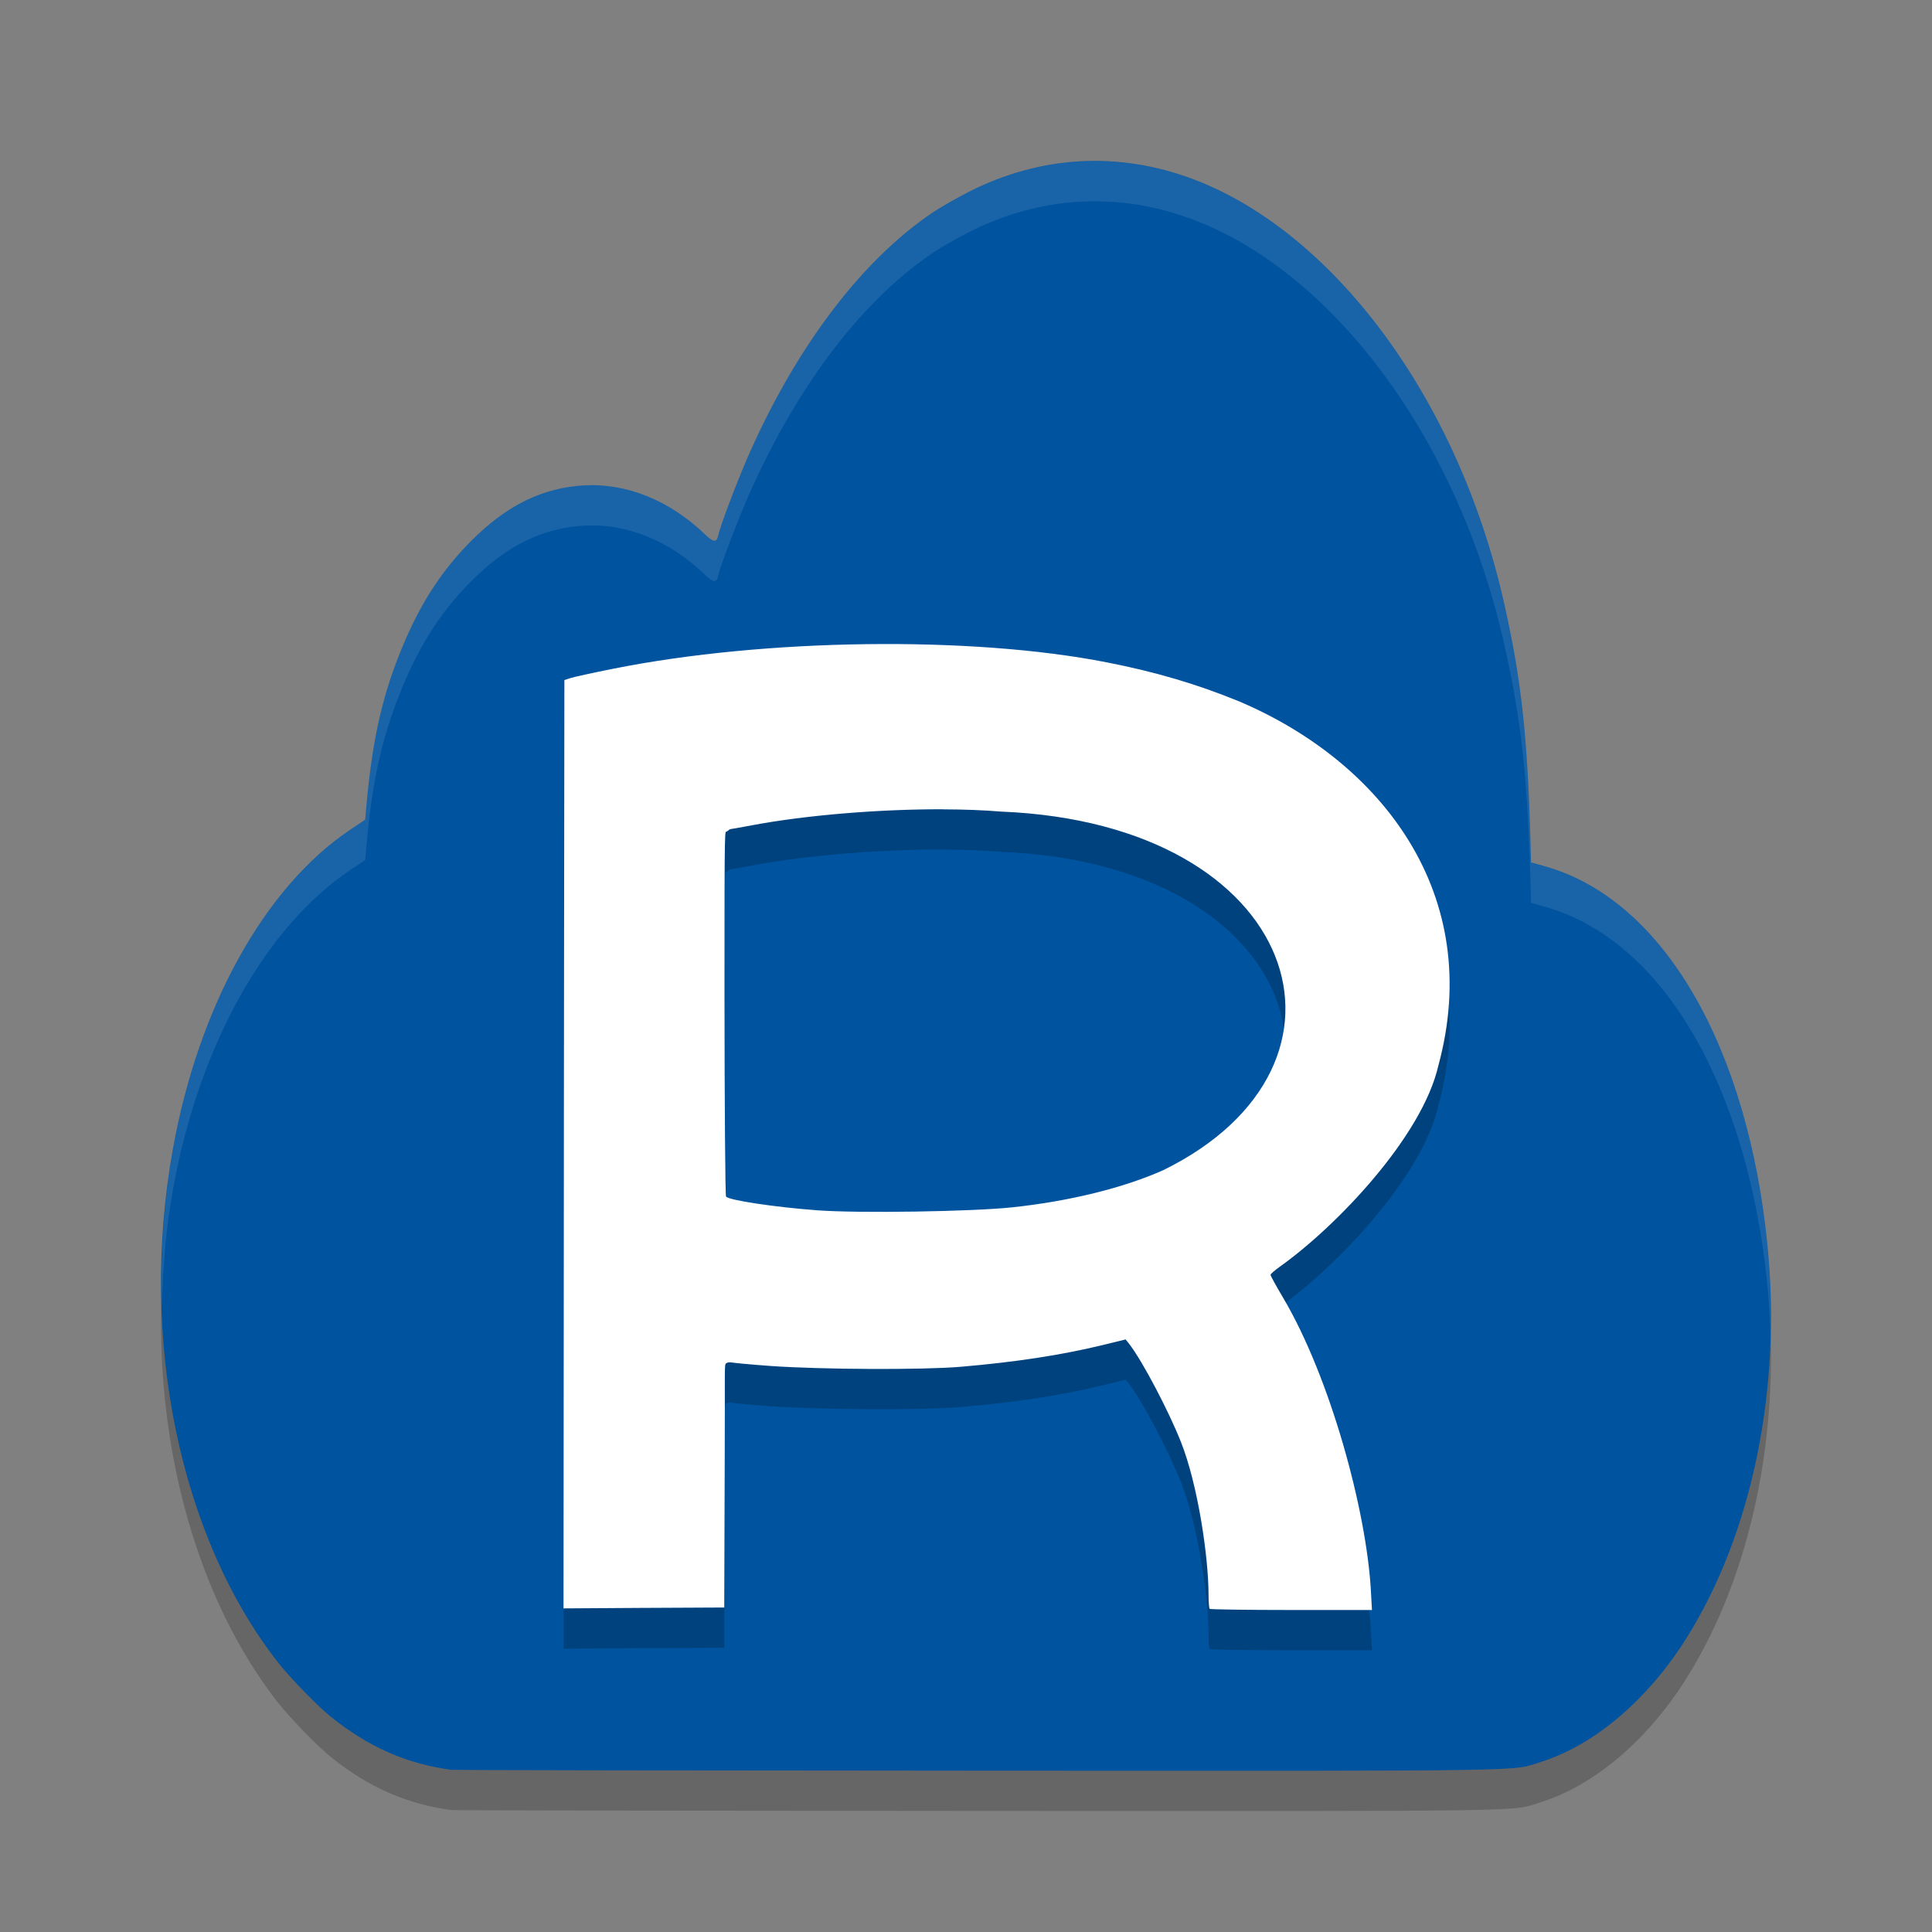
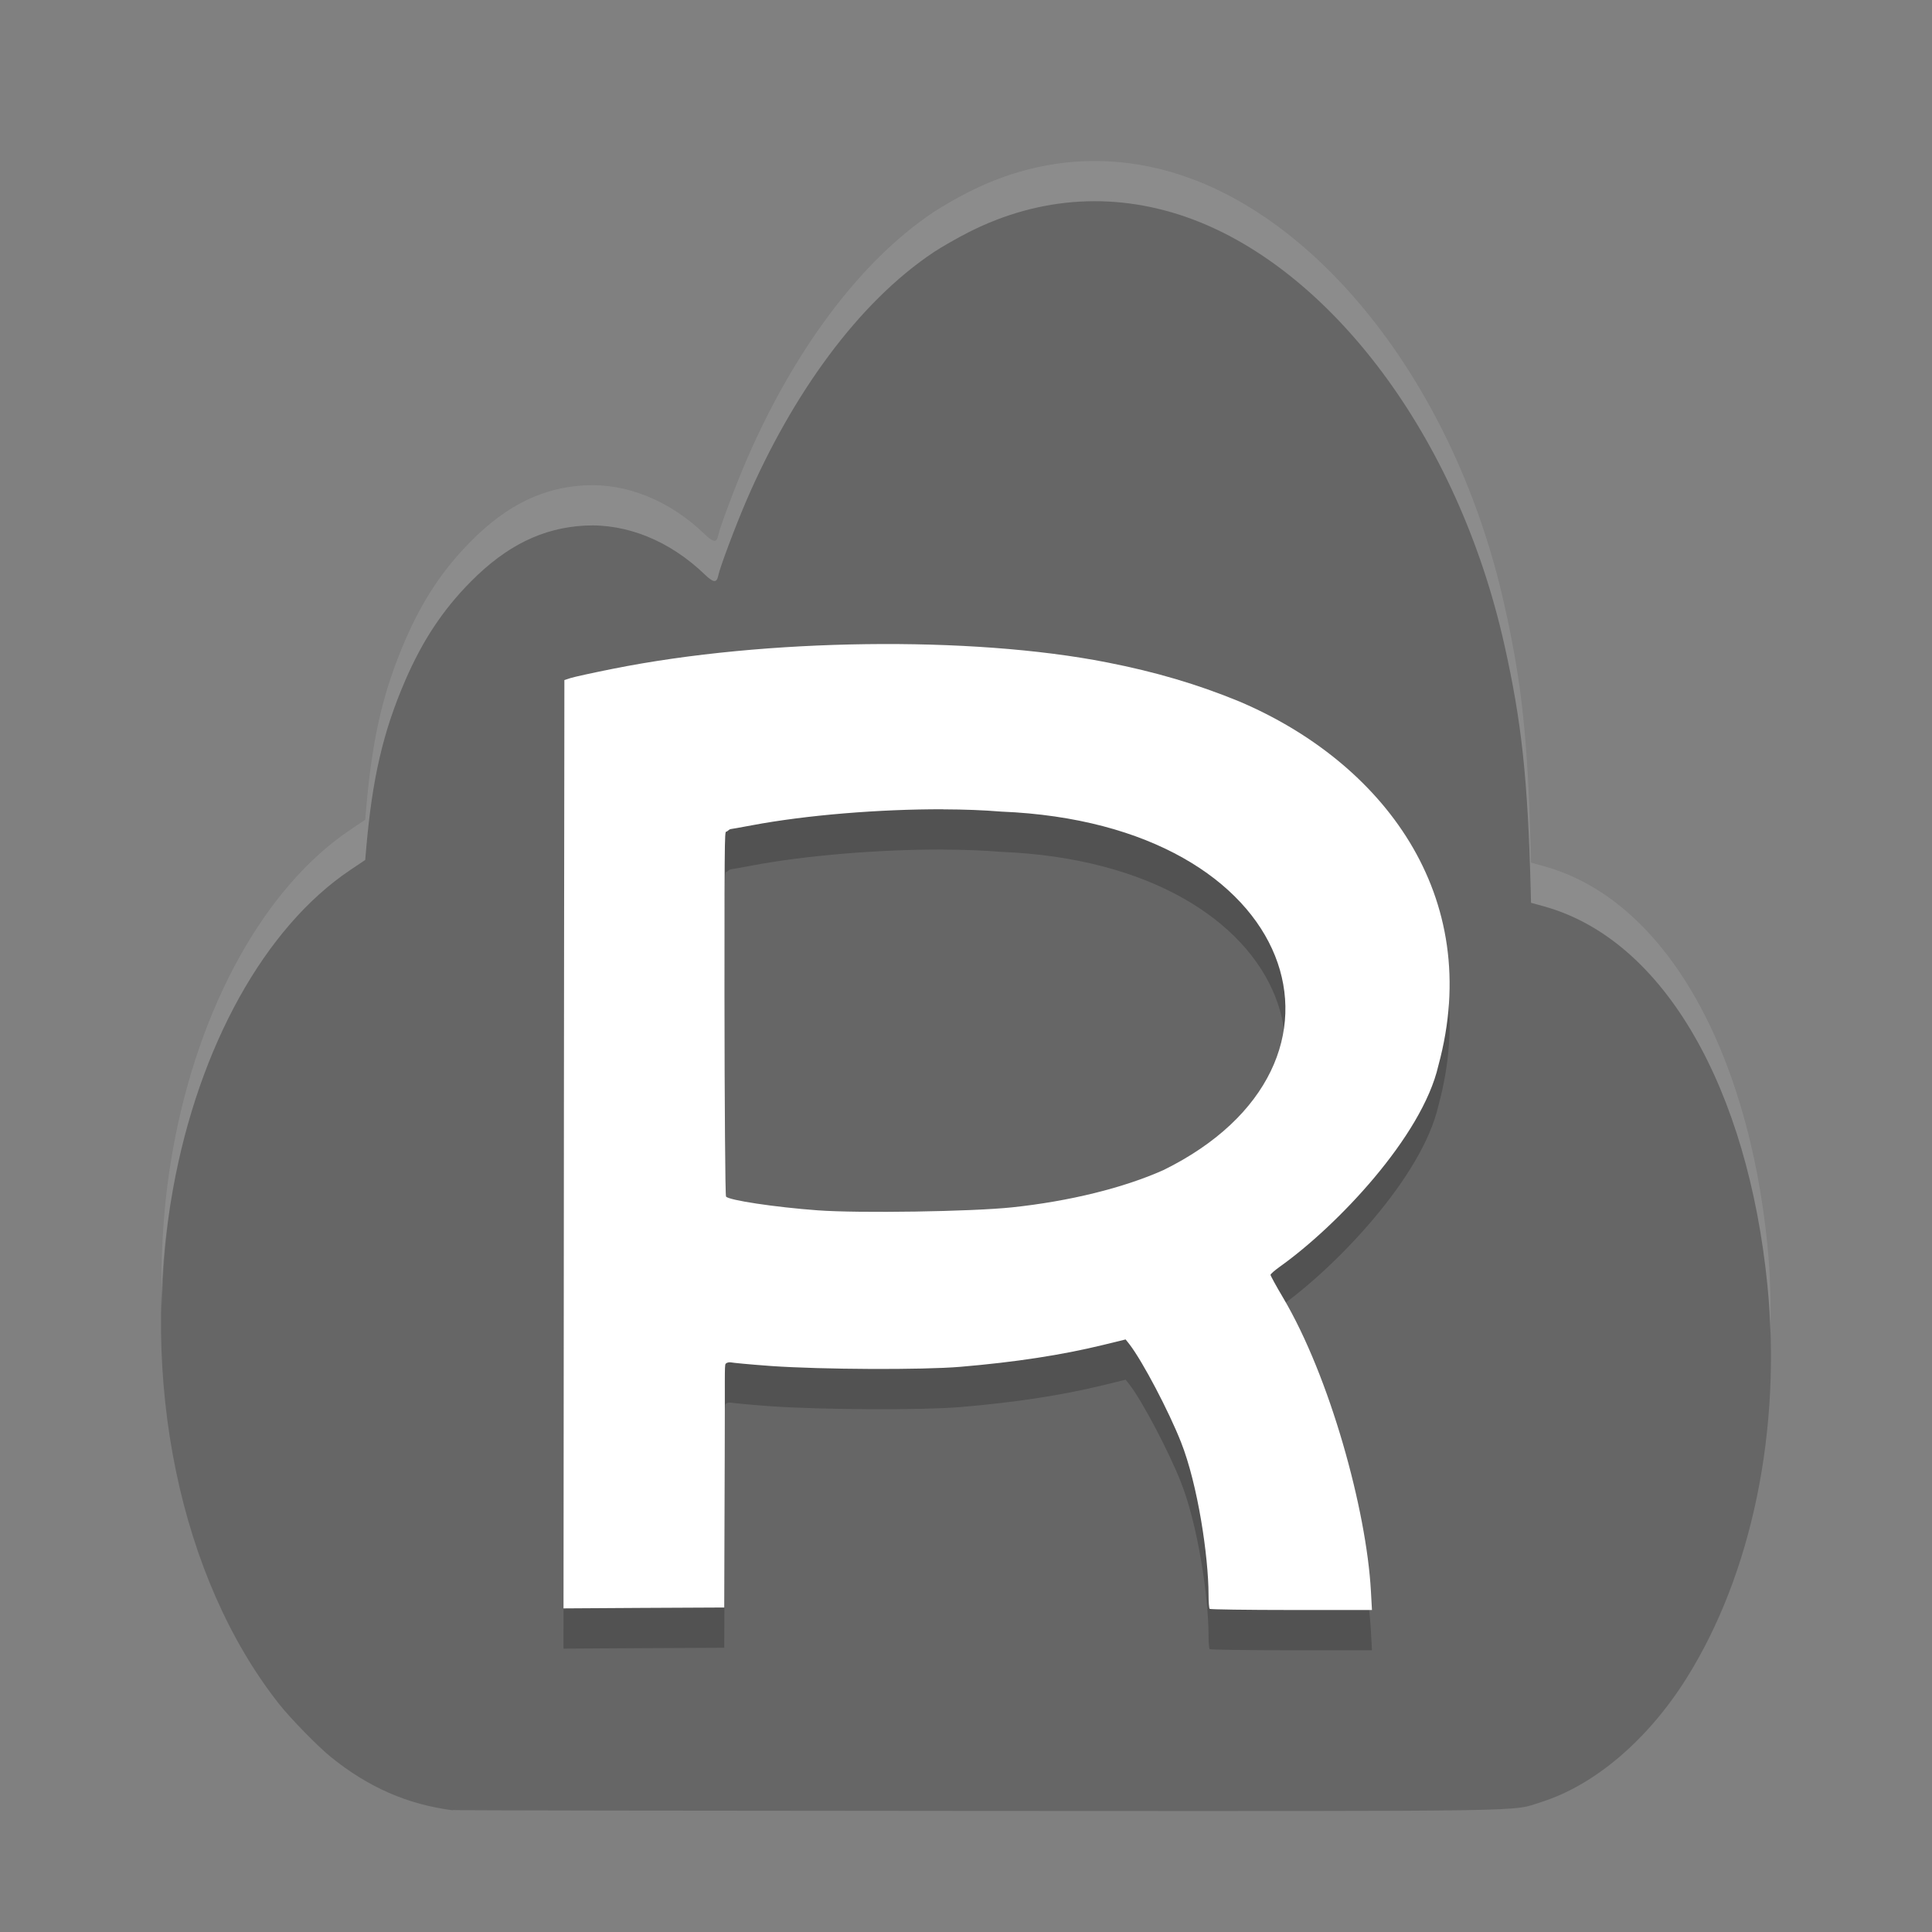
<svg xmlns="http://www.w3.org/2000/svg" width="24" height="24" version="1">
  <rect width="100%" height="100%" fill="#808080" stroke="none" />
  <path style="opacity:0.2" d="M 5.624,22.488 C 5.061,22.415 4.58,22.205 4.111,21.827 3.951,21.698 3.605,21.344 3.463,21.163 2.238,19.607 1.719,17.14 2.149,14.767 c 0.32,-1.769 1.142,-3.248 2.199,-3.958 l 0.189,-0.127 0.011,-0.131 C 4.624,9.667 4.758,9.091 5.036,8.448 5.25,7.955 5.503,7.573 5.849,7.224 c 0.443,-0.447 0.892,-0.667 1.416,-0.695 0.523,-0.027 1.056,0.19 1.488,0.605 0.11,0.106 0.15,0.11 0.169,0.017 0.021,-0.104 0.211,-0.609 0.349,-0.931 0.566,-1.311 1.383,-2.459 2.331,-3.09 0.095,-0.063 0.29,-0.174 0.433,-0.247 0.891,-0.451 1.851,-0.506 2.778,-0.16 1.708,0.638 3.291,2.673 3.876,5.29 0.214,0.958 0.289,1.652 0.326,3.037 l 0.004,0.164 0.156,0.043 c 1.518,0.418 2.539,2.296 2.78,4.701 0.18,1.797 -0.19,3.596 -1.009,4.897 -0.48,0.762 -1.141,1.324 -1.804,1.532 -0.38,0.119 0.1,0.112 -6.991,0.109 -3.557,-0.002 -6.494,-0.006 -6.526,-0.011 z" />
-   <path style="fill:#00539e" d="M 5.624,21.988 C 5.061,21.915 4.58,21.705 4.111,21.327 3.951,21.199 3.605,20.844 3.463,20.663 2.238,19.107 1.719,16.64 2.149,14.267 c 0.32,-1.769 1.142,-3.248 2.199,-3.958 l 0.189,-0.127 0.011,-0.131 C 4.624,9.167 4.758,8.591 5.036,7.948 5.25,7.455 5.503,7.073 5.849,6.724 c 0.443,-0.447 0.892,-0.667 1.416,-0.695 0.523,-0.027 1.056,0.19 1.488,0.605 0.11,0.106 0.15,0.11 0.169,0.017 0.021,-0.104 0.211,-0.609 0.349,-0.931 0.566,-1.311 1.383,-2.459 2.331,-3.09 0.095,-0.063 0.29,-0.174 0.433,-0.247 0.891,-0.451 1.851,-0.506 2.778,-0.16 1.708,0.638 3.291,2.673 3.876,5.29 0.214,0.958 0.289,1.652 0.326,3.037 l 0.004,0.164 0.156,0.043 c 1.518,0.418 2.539,2.296 2.78,4.701 0.18,1.797 -0.19,3.596 -1.009,4.897 -0.48,0.762 -1.141,1.324 -1.804,1.532 -0.38,0.119 0.1,0.112 -6.991,0.109 -3.557,-0.002 -6.494,-0.006 -6.526,-0.011 z" />
  <path style="opacity:0.2" d="M 10.761,8.502 C 9.675,8.516 8.564,8.618 7.614,8.808 7.368,8.857 7.131,8.909 7.088,8.923 L 7.011,8.948 7.005,14.214 7,20.48 l 0.966,-0.006 1.031,-0.005 0.006,-1.875 c 0.004,-0.969 -0.005,-1.133 0.011,-1.152 0.012,-0.015 0.043,-0.023 0.066,-0.018 0.024,0.005 0.22,0.025 0.498,0.045 0.63,0.044 1.876,0.05 2.352,0.01 0.684,-0.058 1.258,-0.146 1.775,-0.272 l 0.278,-0.068 0.049,0.062 c 0.164,0.214 0.486,0.827 0.639,1.214 0.209,0.529 0.341,1.418 0.342,1.895 9.9e-5,0.089 0.006,0.168 0.014,0.176 0.007,0.007 0.464,0.014 1.015,0.014 h 1.001 l -0.013,-0.236 c -0.055,-1.003 -0.508,-2.66 -1.093,-3.647 -0.085,-0.143 -0.154,-0.27 -0.154,-0.28 0,-0.011 0.052,-0.056 0.116,-0.102 0.703,-0.5 1.767,-1.614 1.969,-2.498 C 18.443,11.62 17.17,9.967 15.393,9.213 14.872,8.999 14.352,8.846 13.754,8.729 12.906,8.562 11.846,8.488 10.761,8.502 Z m 0.954,2.052 c 0.261,7.5e-4 0.505,0.01 0.723,0.028 3.718,0.151 4.68,3.142 2.015,4.453 -0.496,0.222 -1.172,0.388 -1.88,0.463 -0.501,0.053 -1.904,0.075 -2.416,0.037 -0.531,-0.039 -1.107,-0.126 -1.138,-0.171 -0.01,-0.015 -0.018,-1.115 -0.019,-2.516 -2.805e-4,-2.238 0.003,-1.993 0.031,-2.02 0.018,-0.016 0.038,-0.029 0.046,-0.029 0.008,0 0.124,-0.021 0.258,-0.046 0.683,-0.129 1.598,-0.202 2.38,-0.2 z" />
  <path style="fill:#ffffff" d="M 10.761,8.002 C 9.675,8.016 8.564,8.118 7.614,8.308 7.368,8.357 7.131,8.409 7.088,8.423 L 7.011,8.448 7.005,13.714 7,19.98 l 0.966,-0.006 1.031,-0.005 0.006,-1.875 c 0.004,-0.969 -0.005,-1.133 0.011,-1.152 0.012,-0.015 0.043,-0.023 0.066,-0.018 0.024,0.005 0.22,0.025 0.498,0.045 0.63,0.044 1.876,0.05 2.352,0.01 0.684,-0.058 1.258,-0.146 1.775,-0.272 l 0.278,-0.068 0.049,0.062 c 0.164,0.214 0.486,0.827 0.639,1.214 0.209,0.529 0.341,1.418 0.342,1.895 9.9e-5,0.089 0.006,0.168 0.014,0.176 0.007,0.007 0.464,0.014 1.015,0.014 h 1.001 l -0.013,-0.236 c -0.055,-1.003 -0.508,-2.66 -1.093,-3.647 -0.085,-0.143 -0.154,-0.27 -0.154,-0.28 0,-0.011 0.052,-0.056 0.116,-0.102 0.703,-0.5 1.767,-1.614 1.969,-2.498 C 18.443,11.12 17.17,9.467 15.393,8.713 14.872,8.499 14.352,8.346 13.754,8.229 12.906,8.062 11.846,7.988 10.761,8.002 Z m 0.954,2.052 c 0.261,7.5e-4 0.505,0.01 0.723,0.028 3.718,0.151 4.68,3.142 2.015,4.453 -0.496,0.222 -1.172,0.388 -1.88,0.463 -0.501,0.053 -1.904,0.075 -2.416,0.037 -0.531,-0.039 -1.107,-0.126 -1.138,-0.171 -0.01,-0.015 -0.018,-1.115 -0.019,-2.516 -2.805e-4,-2.238 0.003,-1.993 0.031,-2.02 0.018,-0.016 0.038,-0.029 0.046,-0.029 0.008,0 0.124,-0.021 0.258,-0.046 0.683,-0.129 1.598,-0.202 2.38,-0.2 z" />
  <path style="opacity:0.1;fill:#ffffff" d="M 13.762,2.004 C 13.176,1.975 12.592,2.102 12.035,2.384 11.892,2.456 11.698,2.568 11.603,2.631 10.654,3.262 9.837,4.409 9.271,5.721 9.133,6.043 8.943,6.548 8.922,6.651 8.903,6.745 8.863,6.741 8.753,6.635 8.321,6.219 7.788,6.002 7.266,6.029 6.741,6.057 6.291,6.278 5.849,6.725 5.503,7.073 5.25,7.455 5.036,7.948 4.758,8.591 4.624,9.167 4.548,10.052 l -0.011,0.131 -0.189,0.127 c -1.057,0.711 -1.878,2.189 -2.198,3.958 -0.119,0.656 -0.159,1.318 -0.138,1.968 0.01,-0.488 0.049,-0.979 0.138,-1.468 0.32,-1.769 1.141,-3.247 2.198,-3.958 l 0.189,-0.127 0.011,-0.131 C 4.624,9.667 4.758,9.091 5.036,8.448 5.25,7.955 5.503,7.573 5.849,7.225 6.291,6.778 6.741,6.557 7.266,6.529 7.788,6.502 8.321,6.719 8.753,7.135 8.863,7.241 8.903,7.245 8.922,7.151 8.943,7.048 9.133,6.543 9.271,6.221 9.837,4.909 10.654,3.762 11.603,3.131 c 0.095,-0.063 0.29,-0.175 0.433,-0.247 0.891,-0.451 1.851,-0.505 2.777,-0.159 1.708,0.638 3.291,2.673 3.876,5.29 0.214,0.958 0.289,1.652 0.326,3.037 l 0.004,0.164 0.156,0.043 c 1.518,0.418 2.539,2.295 2.78,4.701 0.02,0.198 0.03,0.396 0.037,0.594 0.008,-0.362 -3.42e-4,-0.728 -0.037,-1.094 -0.242,-2.406 -1.262,-4.284 -2.78,-4.701 l -0.156,-0.043 -0.004,-0.164 C 18.978,9.167 18.903,8.473 18.688,7.515 18.104,4.898 16.52,2.863 14.812,2.225 14.465,2.095 14.113,2.021 13.762,2.004 Z" />
</svg>